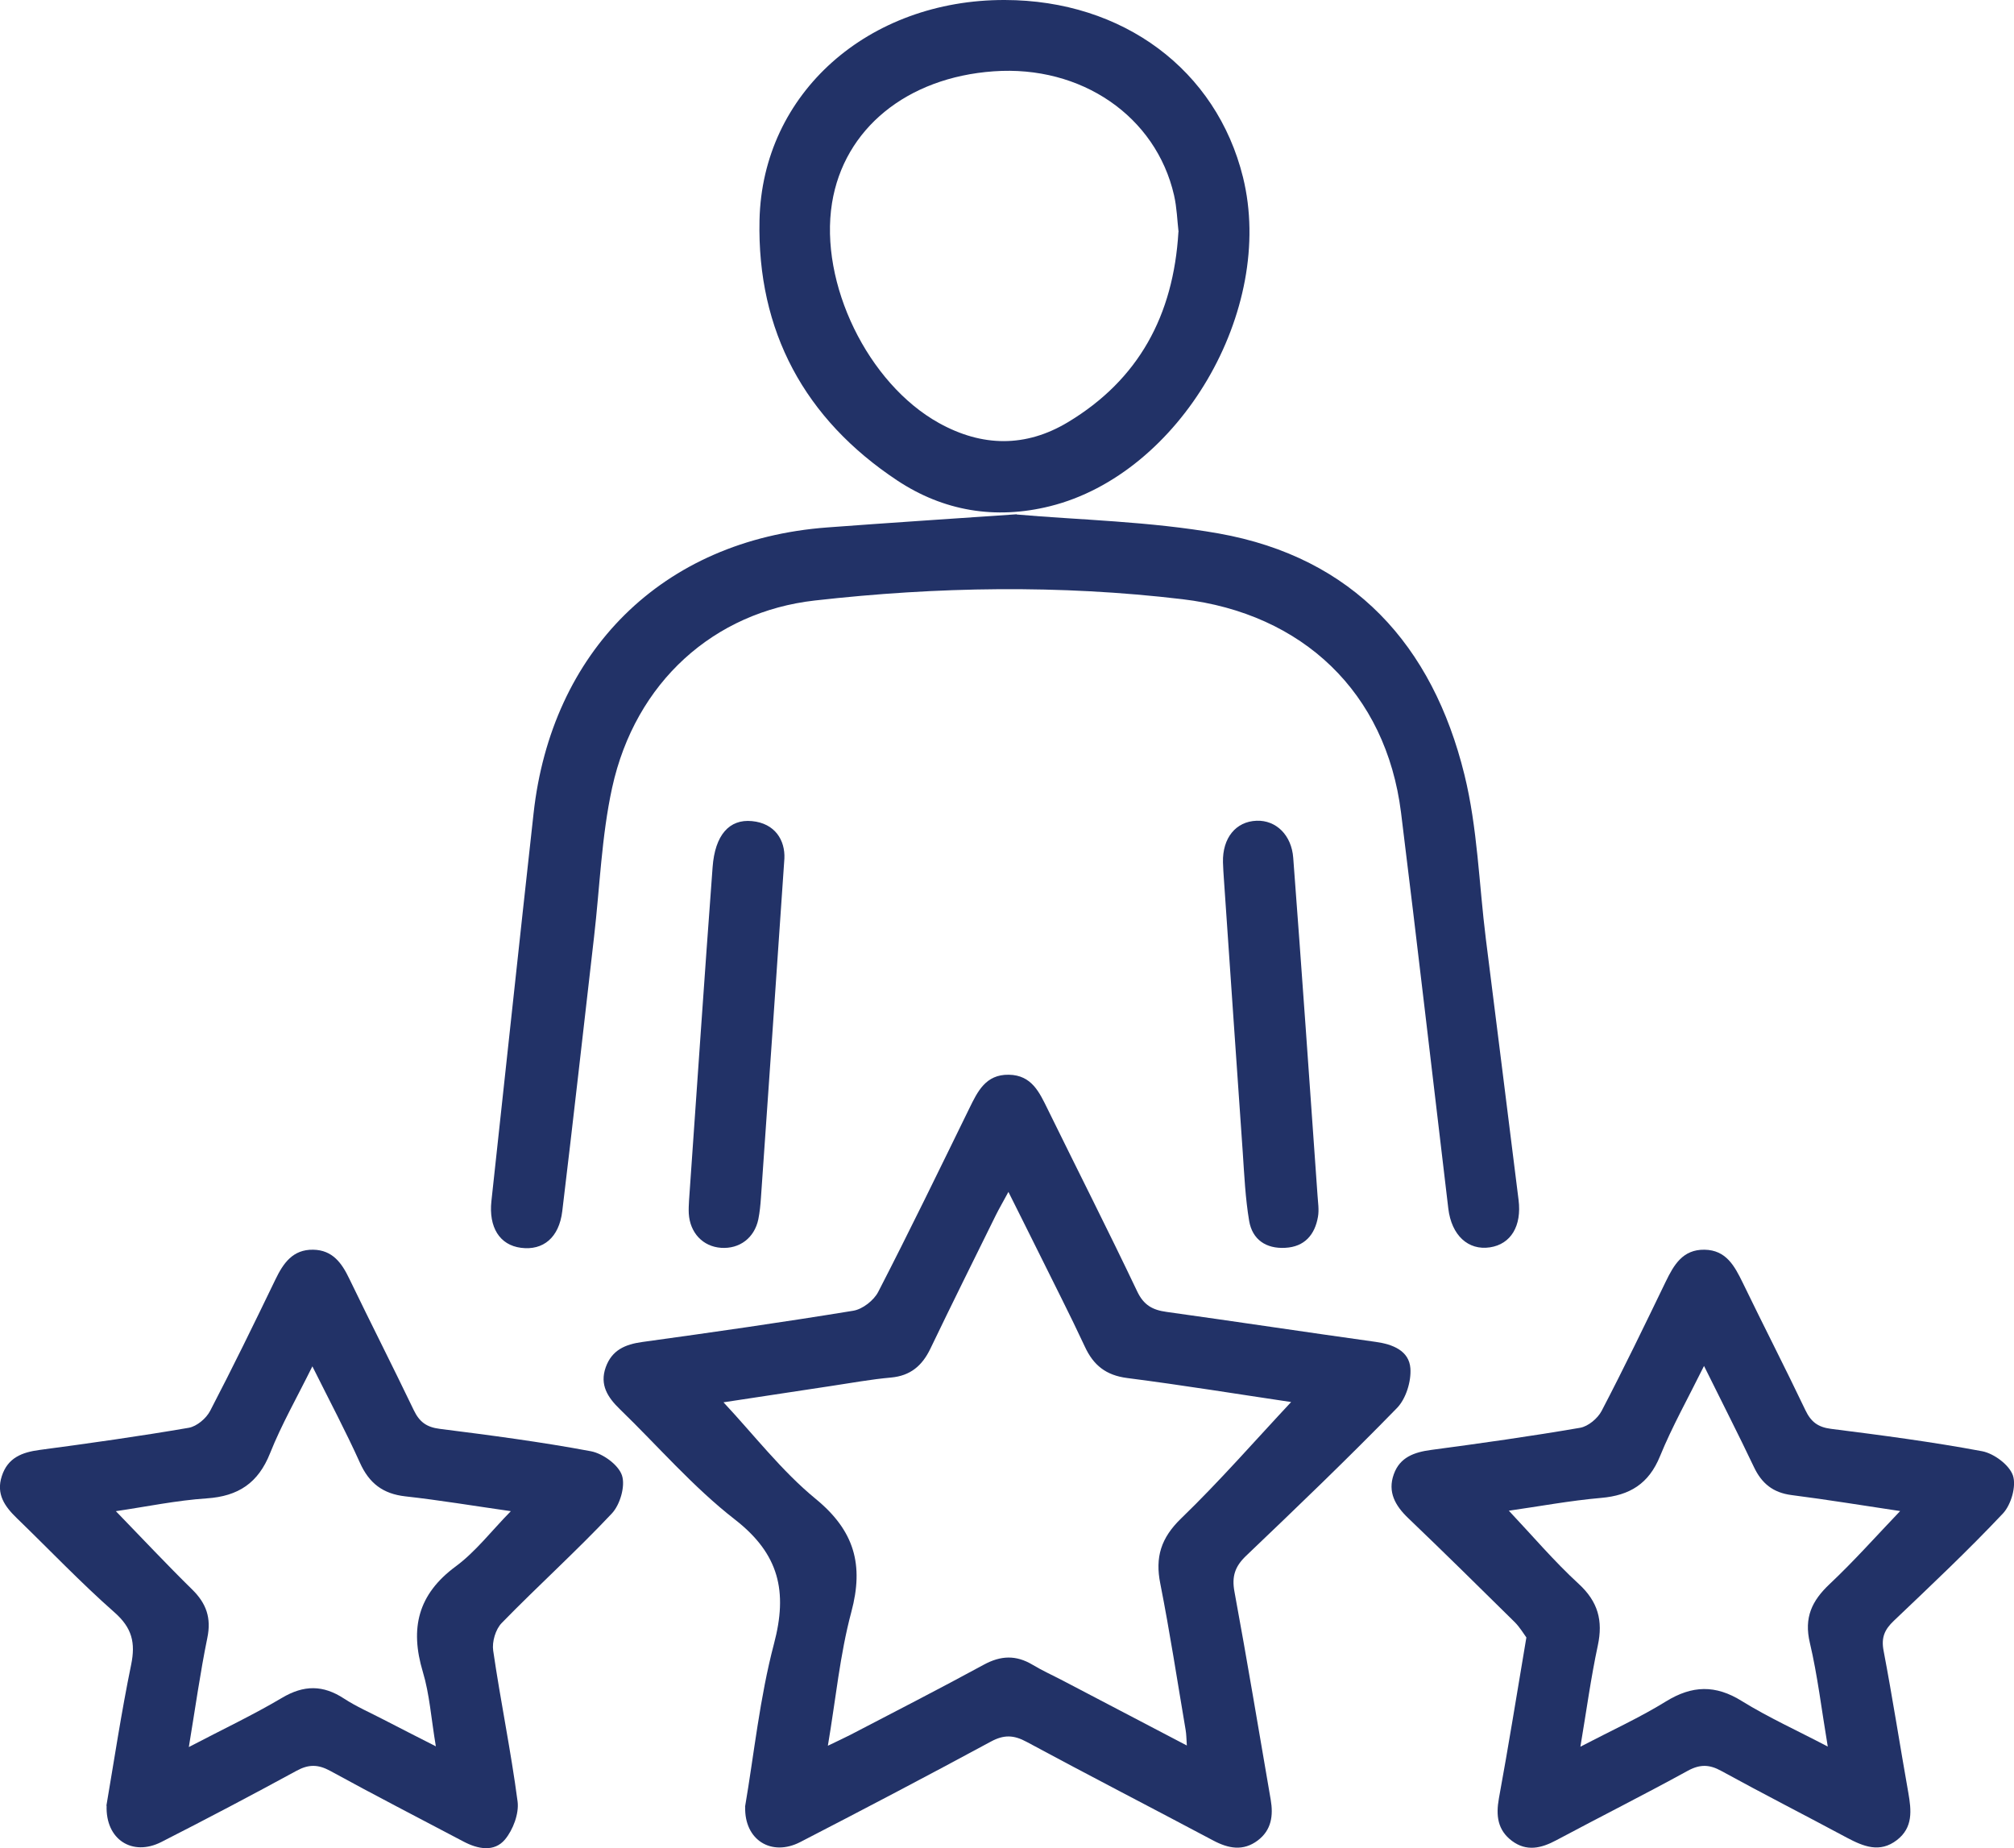
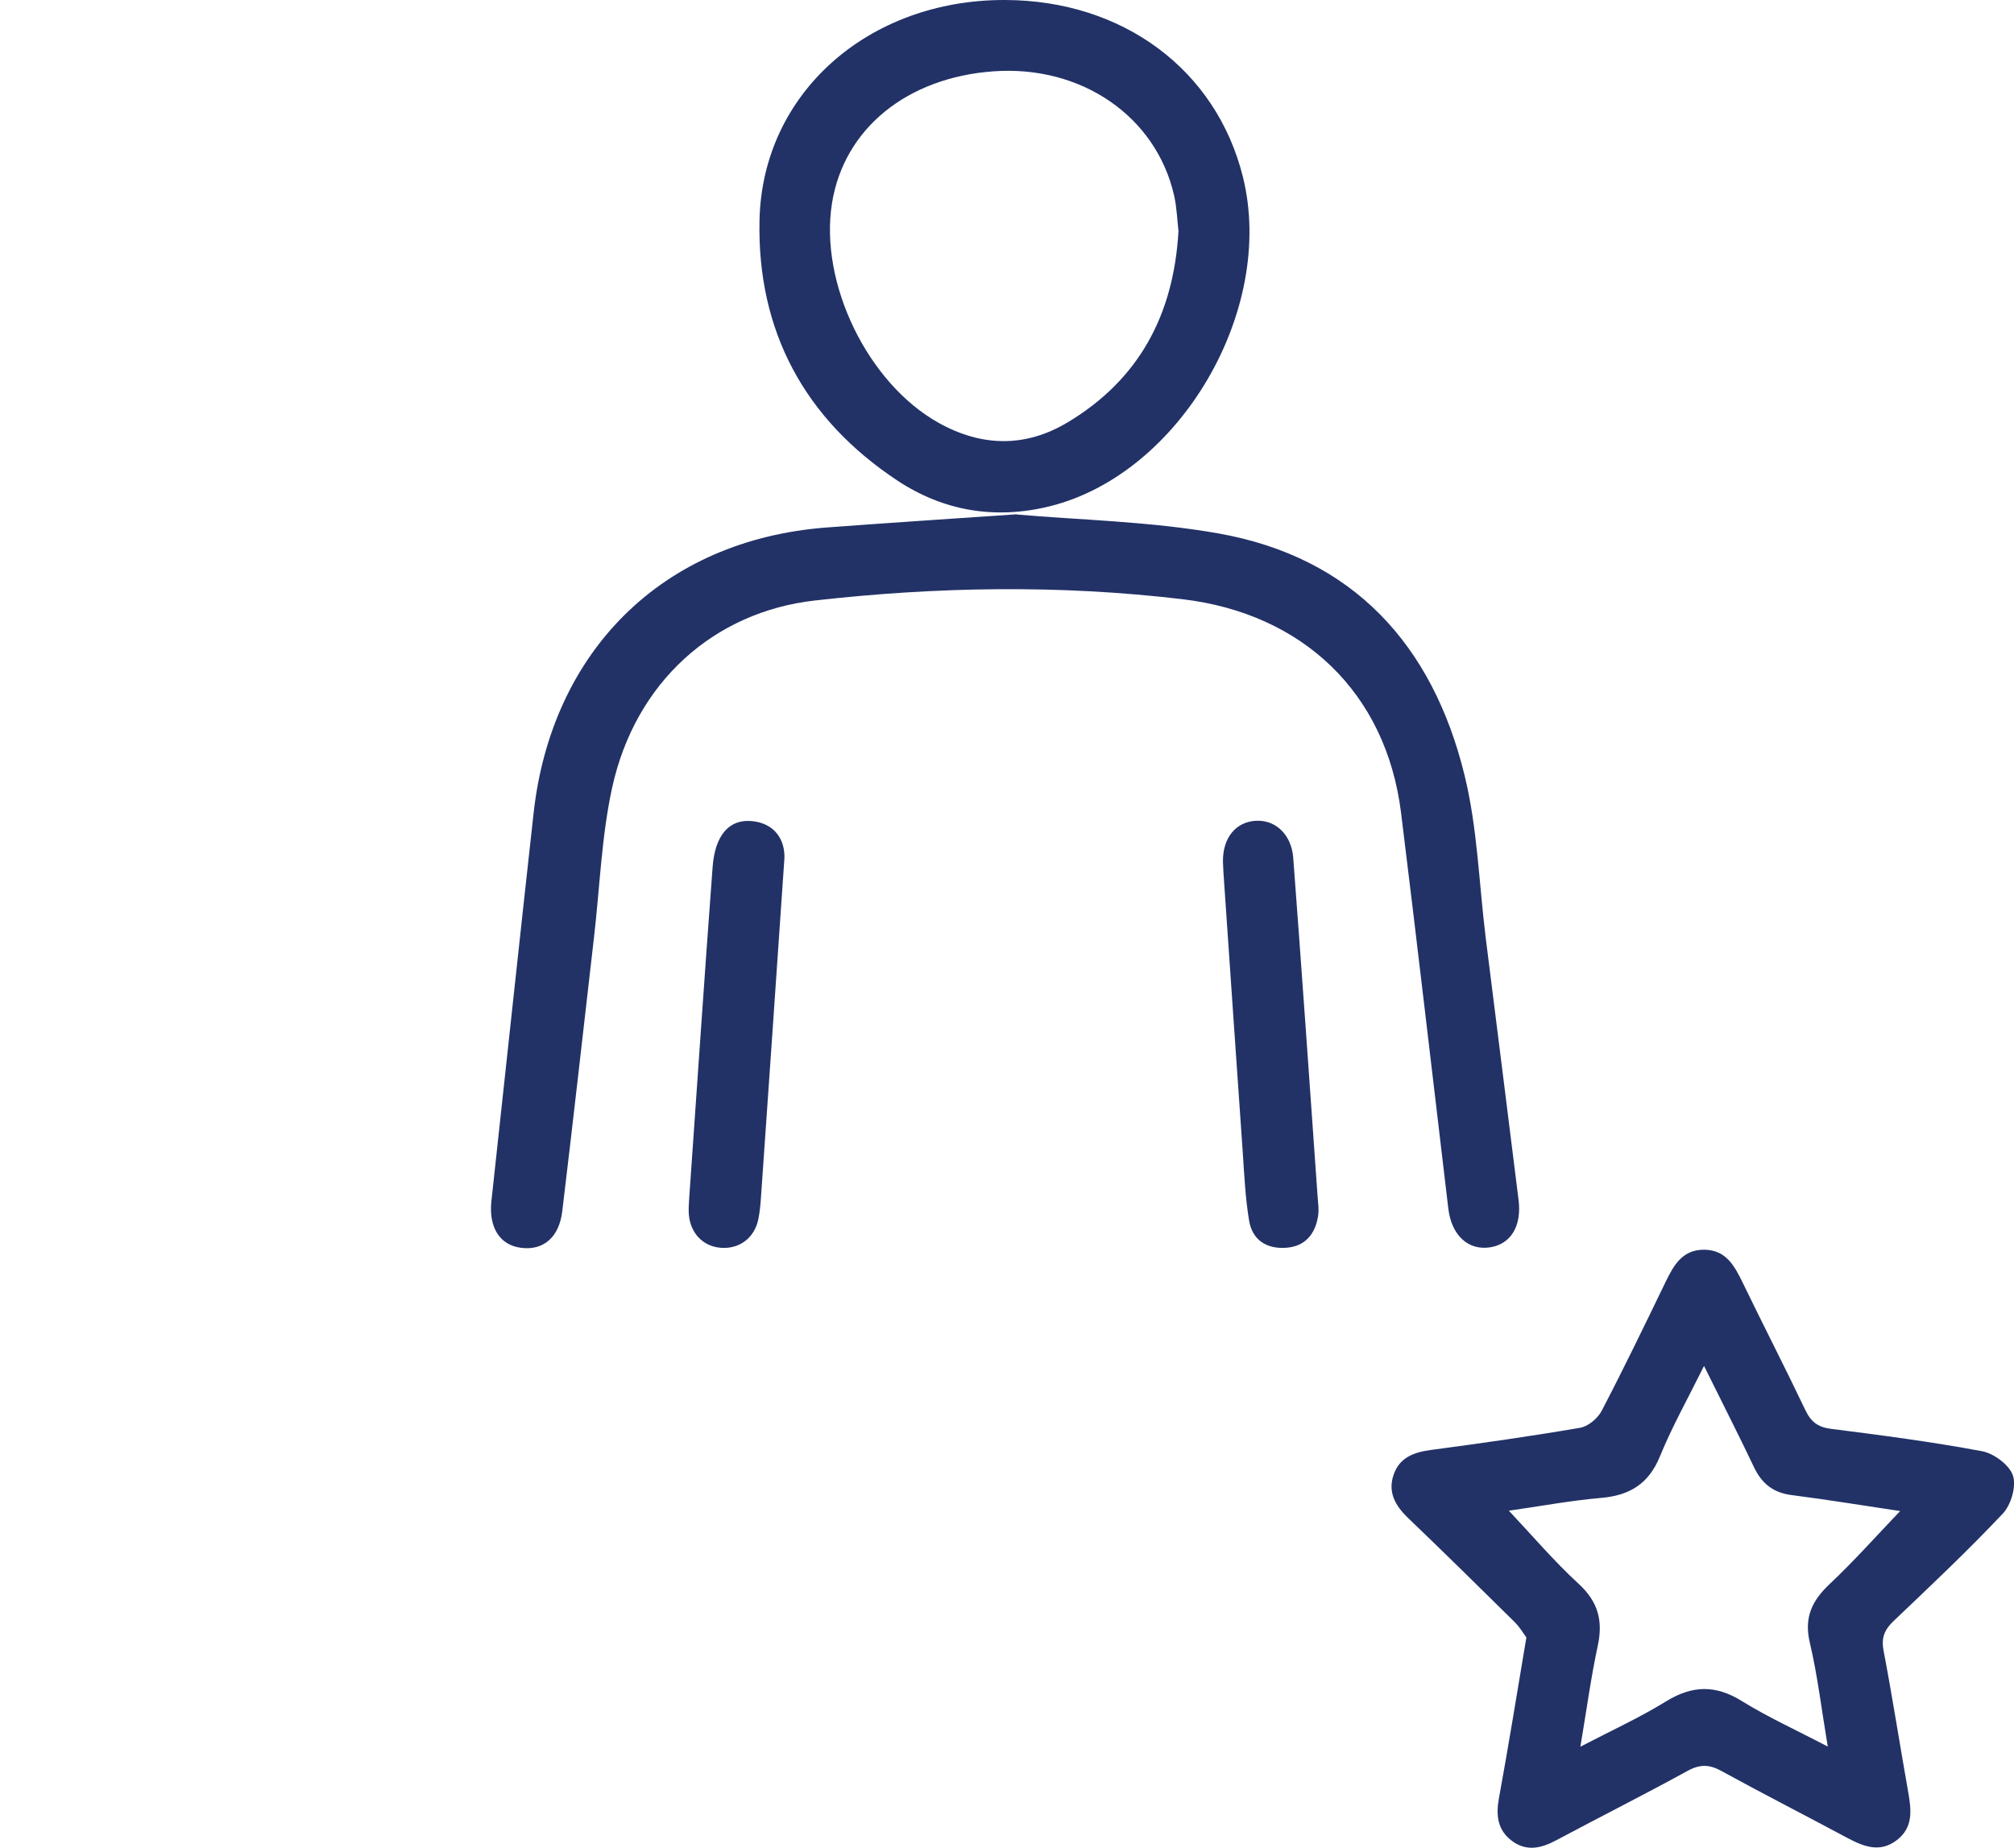
<svg xmlns="http://www.w3.org/2000/svg" id="Layer_1" viewBox="0 0 170 156.01">
  <defs>
    <style>.cls-1{fill:#223267;}</style>
  </defs>
-   <path class="cls-1" d="M62.89,152.51c.76-4.45,1.24-9.2,2.44-13.75,1.17-4.41,.45-7.58-3.29-10.49-3.53-2.74-6.49-6.19-9.72-9.32-1.02-.99-1.72-2.05-1.19-3.54,.52-1.45,1.64-1.93,3.08-2.13,5.95-.82,11.89-1.67,17.82-2.64,.78-.13,1.73-.87,2.1-1.59,2.64-5.12,5.15-10.3,7.68-15.47,.71-1.45,1.39-2.89,3.34-2.86,1.95,.03,2.59,1.5,3.3,2.94,2.51,5.12,5.09,10.2,7.54,15.35,.55,1.16,1.3,1.57,2.48,1.73,5.89,.82,11.76,1.71,17.65,2.53,1.45,.2,2.82,.75,2.93,2.23,.08,1.1-.37,2.56-1.12,3.34-4.15,4.26-8.44,8.38-12.75,12.49-.94,.9-1.22,1.74-.98,3.03,1.08,5.84,2.05,11.71,3.06,17.56,.23,1.34,.06,2.57-1.1,3.44-1.23,.92-2.47,.68-3.75,0-5.25-2.79-10.53-5.51-15.76-8.33-1.09-.59-1.92-.61-3.01-.02-5.33,2.88-10.7,5.7-16.09,8.48-2.42,1.25-4.73-.16-4.65-2.97Zm46.11-34.16c-4.39-.65-9.11-1.42-13.86-2.03-1.78-.23-2.84-1.07-3.57-2.65-1.25-2.69-2.61-5.33-3.92-7.99-.79-1.6-1.6-3.2-2.53-5.07-.46,.86-.79,1.41-1.07,1.98-1.85,3.75-3.71,7.49-5.52,11.26-.69,1.43-1.68,2.28-3.32,2.43-1.69,.15-3.36,.46-5.04,.71-3.13,.47-6.25,.95-9.1,1.38,2.59,2.77,4.91,5.8,7.79,8.16,3.26,2.68,4.07,5.55,3,9.54-.96,3.58-1.31,7.33-1.98,11.29,.84-.41,1.38-.65,1.9-.92,3.76-1.96,7.53-3.89,11.26-5.92,1.43-.78,2.72-.83,4.11,0,.83,.5,1.72,.9,2.58,1.35,3.42,1.79,6.84,3.58,10.45,5.47-.04-.61-.04-.96-.1-1.3-.7-4.12-1.33-8.26-2.14-12.36-.45-2.24,.06-3.86,1.75-5.5,3.26-3.15,6.25-6.58,9.31-9.85Z" />
  <path class="cls-1" d="M85.82,43.43c5.23,.46,11.22,.57,17.05,1.6,11.38,2.03,18.05,9.43,20.74,20.36,1.11,4.5,1.23,9.24,1.81,13.87,.92,7.34,1.85,14.68,2.76,22.02,.28,2.21-.65,3.74-2.41,4.01-1.84,.28-3.25-1.01-3.52-3.28-1.33-11.14-2.61-22.28-3.99-33.42-1.27-10.16-8.33-16.81-18.45-18.01-10.37-1.23-20.69-1.06-31.04,.11-8.48,.96-15.14,6.86-17.1,15.8-.9,4.12-1.04,8.41-1.53,12.62-.89,7.71-1.75,15.43-2.68,23.13-.27,2.23-1.61,3.33-3.48,3.09-1.81-.23-2.74-1.74-2.5-3.95,1.19-10.91,2.35-21.83,3.56-32.74,1.5-13.54,10.75-23.08,24.81-24.12,5.08-.38,10.16-.71,15.97-1.11Z" />
-   <path class="cls-1" d="M8.98,152.43c.65-3.8,1.26-7.88,2.09-11.91,.38-1.85,.08-3.11-1.41-4.42-2.86-2.52-5.5-5.3-8.25-7.96-1.01-.98-1.75-2.02-1.26-3.53,.5-1.56,1.7-2.02,3.2-2.22,4.2-.56,8.41-1.15,12.59-1.87,.67-.12,1.47-.79,1.8-1.43,1.9-3.65,3.71-7.36,5.5-11.07,.67-1.39,1.47-2.56,3.2-2.53,1.63,.03,2.41,1.12,3.05,2.46,1.79,3.71,3.66,7.38,5.44,11.09,.47,.98,1.07,1.43,2.18,1.57,4.27,.54,8.54,1.1,12.76,1.89,1.01,.19,2.33,1.14,2.63,2.04,.3,.9-.16,2.48-.86,3.22-2.99,3.18-6.24,6.11-9.29,9.24-.52,.53-.83,1.59-.72,2.33,.62,4.26,1.5,8.48,2.06,12.74,.13,1.02-.38,2.38-1.06,3.2-.91,1.09-2.3,.82-3.52,.17-3.75-1.98-7.52-3.92-11.24-5.96-1.03-.56-1.83-.56-2.85,0-3.78,2.06-7.58,4.06-11.41,6.01-2.43,1.23-4.71-.2-4.61-3.07Zm17.4-37.12c-1.32,2.67-2.62,4.94-3.58,7.35-1,2.52-2.68,3.64-5.35,3.82-2.55,.17-5.08,.7-7.67,1.08,2.24,2.31,4.3,4.51,6.45,6.62,1.19,1.17,1.62,2.4,1.27,4.08-.6,2.93-1.01,5.89-1.56,9.21,2.87-1.5,5.43-2.71,7.86-4.15,1.85-1.1,3.47-1.1,5.24,.06,1.06,.69,2.24,1.2,3.37,1.79,1.35,.7,2.71,1.39,4.38,2.24-.4-2.38-.53-4.4-1.1-6.29-1.1-3.67-.42-6.54,2.78-8.9,1.69-1.25,3.01-2.99,4.65-4.66-3.15-.45-6.02-.93-8.9-1.25-1.89-.21-3.06-1.1-3.84-2.84-1.19-2.64-2.55-5.2-4.02-8.15Z" />
  <path class="cls-1" d="M128.84,138.22c-.23-.31-.55-.86-.99-1.3-2.98-2.94-5.96-5.88-8.98-8.77-1.1-1.05-1.76-2.21-1.22-3.71,.51-1.43,1.72-1.86,3.15-2.05,4.2-.56,8.4-1.15,12.58-1.87,.68-.12,1.48-.79,1.81-1.42,1.88-3.6,3.64-7.25,5.41-10.91,.69-1.42,1.44-2.73,3.28-2.7,1.82,.03,2.53,1.37,3.22,2.78,1.74,3.6,3.57,7.15,5.29,10.76,.47,.99,1.06,1.44,2.16,1.58,4.27,.54,8.54,1.1,12.76,1.89,1,.19,2.3,1.16,2.6,2.05,.3,.89-.15,2.46-.84,3.2-2.95,3.13-6.09,6.09-9.21,9.06-.78,.74-1.08,1.41-.87,2.52,.76,3.99,1.38,8,2.09,12,.26,1.49,.41,2.93-.96,3.99-1.45,1.12-2.83,.54-4.23-.2-3.52-1.89-7.09-3.71-10.59-5.63-1.01-.56-1.81-.58-2.85-.01-3.66,2.01-7.4,3.89-11.09,5.86-1.27,.68-2.51,.97-3.74,.05-1.21-.91-1.36-2.13-1.1-3.58,.81-4.41,1.52-8.84,2.32-13.59Zm14.99-22.91c-1.35,2.73-2.69,5.11-3.71,7.61-.95,2.33-2.55,3.31-4.97,3.52-2.64,.23-5.25,.72-7.79,1.08,1.98,2.1,3.82,4.27,5.9,6.18,1.63,1.5,2.06,3.1,1.61,5.2-.58,2.7-.95,5.45-1.47,8.54,2.65-1.38,5.02-2.46,7.22-3.82,2.21-1.36,4.18-1.42,6.41-.03,2.23,1.38,4.64,2.47,7.25,3.84-.53-3.16-.86-5.99-1.51-8.75-.51-2.14,.17-3.56,1.68-4.98,2.05-1.93,3.93-4.05,5.94-6.15-3.08-.46-6.12-.96-9.17-1.35-1.55-.2-2.51-.97-3.17-2.36-1.3-2.74-2.68-5.43-4.21-8.53Z" />
  <path class="cls-1" d="M84.82,0c9.97,.02,17.86,5.9,20.1,14.96,2.77,11.23-5.34,25.05-16.29,27.77-4.62,1.15-8.99,.41-12.89-2.17-7.82-5.18-11.84-12.62-11.63-21.97C64.34,7.84,73.33-.03,84.82,0Zm14.66,19.57c-.11-.94-.14-2.04-.38-3.09-1.53-6.67-7.83-10.99-15.23-10.46-7.32,.52-12.63,4.85-13.64,11.12-1.09,6.77,3.03,15.24,9.03,18.57,3.64,2.02,7.32,2.07,10.88-.07,5.97-3.59,8.91-9.01,9.33-16.06Z" />
  <path class="cls-1" d="M66.21,72.47c-.72,10.48-1.34,19.56-1.98,28.64-.04,.6-.1,1.21-.22,1.81-.33,1.58-1.59,2.52-3.15,2.41-1.53-.11-2.62-1.26-2.72-2.89-.02-.36,0-.73,.02-1.09,.66-9.38,1.29-18.77,1.99-28.15,.2-2.73,1.42-4.07,3.31-3.89,1.97,.18,2.82,1.63,2.75,3.16Z" />
  <path class="cls-1" d="M103.31,74.24c-.03-.48-.07-.97-.08-1.45-.05-2.06,1.09-3.45,2.84-3.51,1.65-.06,2.95,1.22,3.09,3.13,.36,4.77,.71,9.55,1.05,14.33,.34,4.72,.67,9.43,1,14.15,.04,.6,.14,1.23,.04,1.81-.26,1.53-1.14,2.55-2.77,2.63-1.61,.09-2.77-.69-3.04-2.27-.32-1.9-.41-3.85-.54-5.78-.54-7.68-1.06-15.36-1.59-23.04Z" />
</svg>